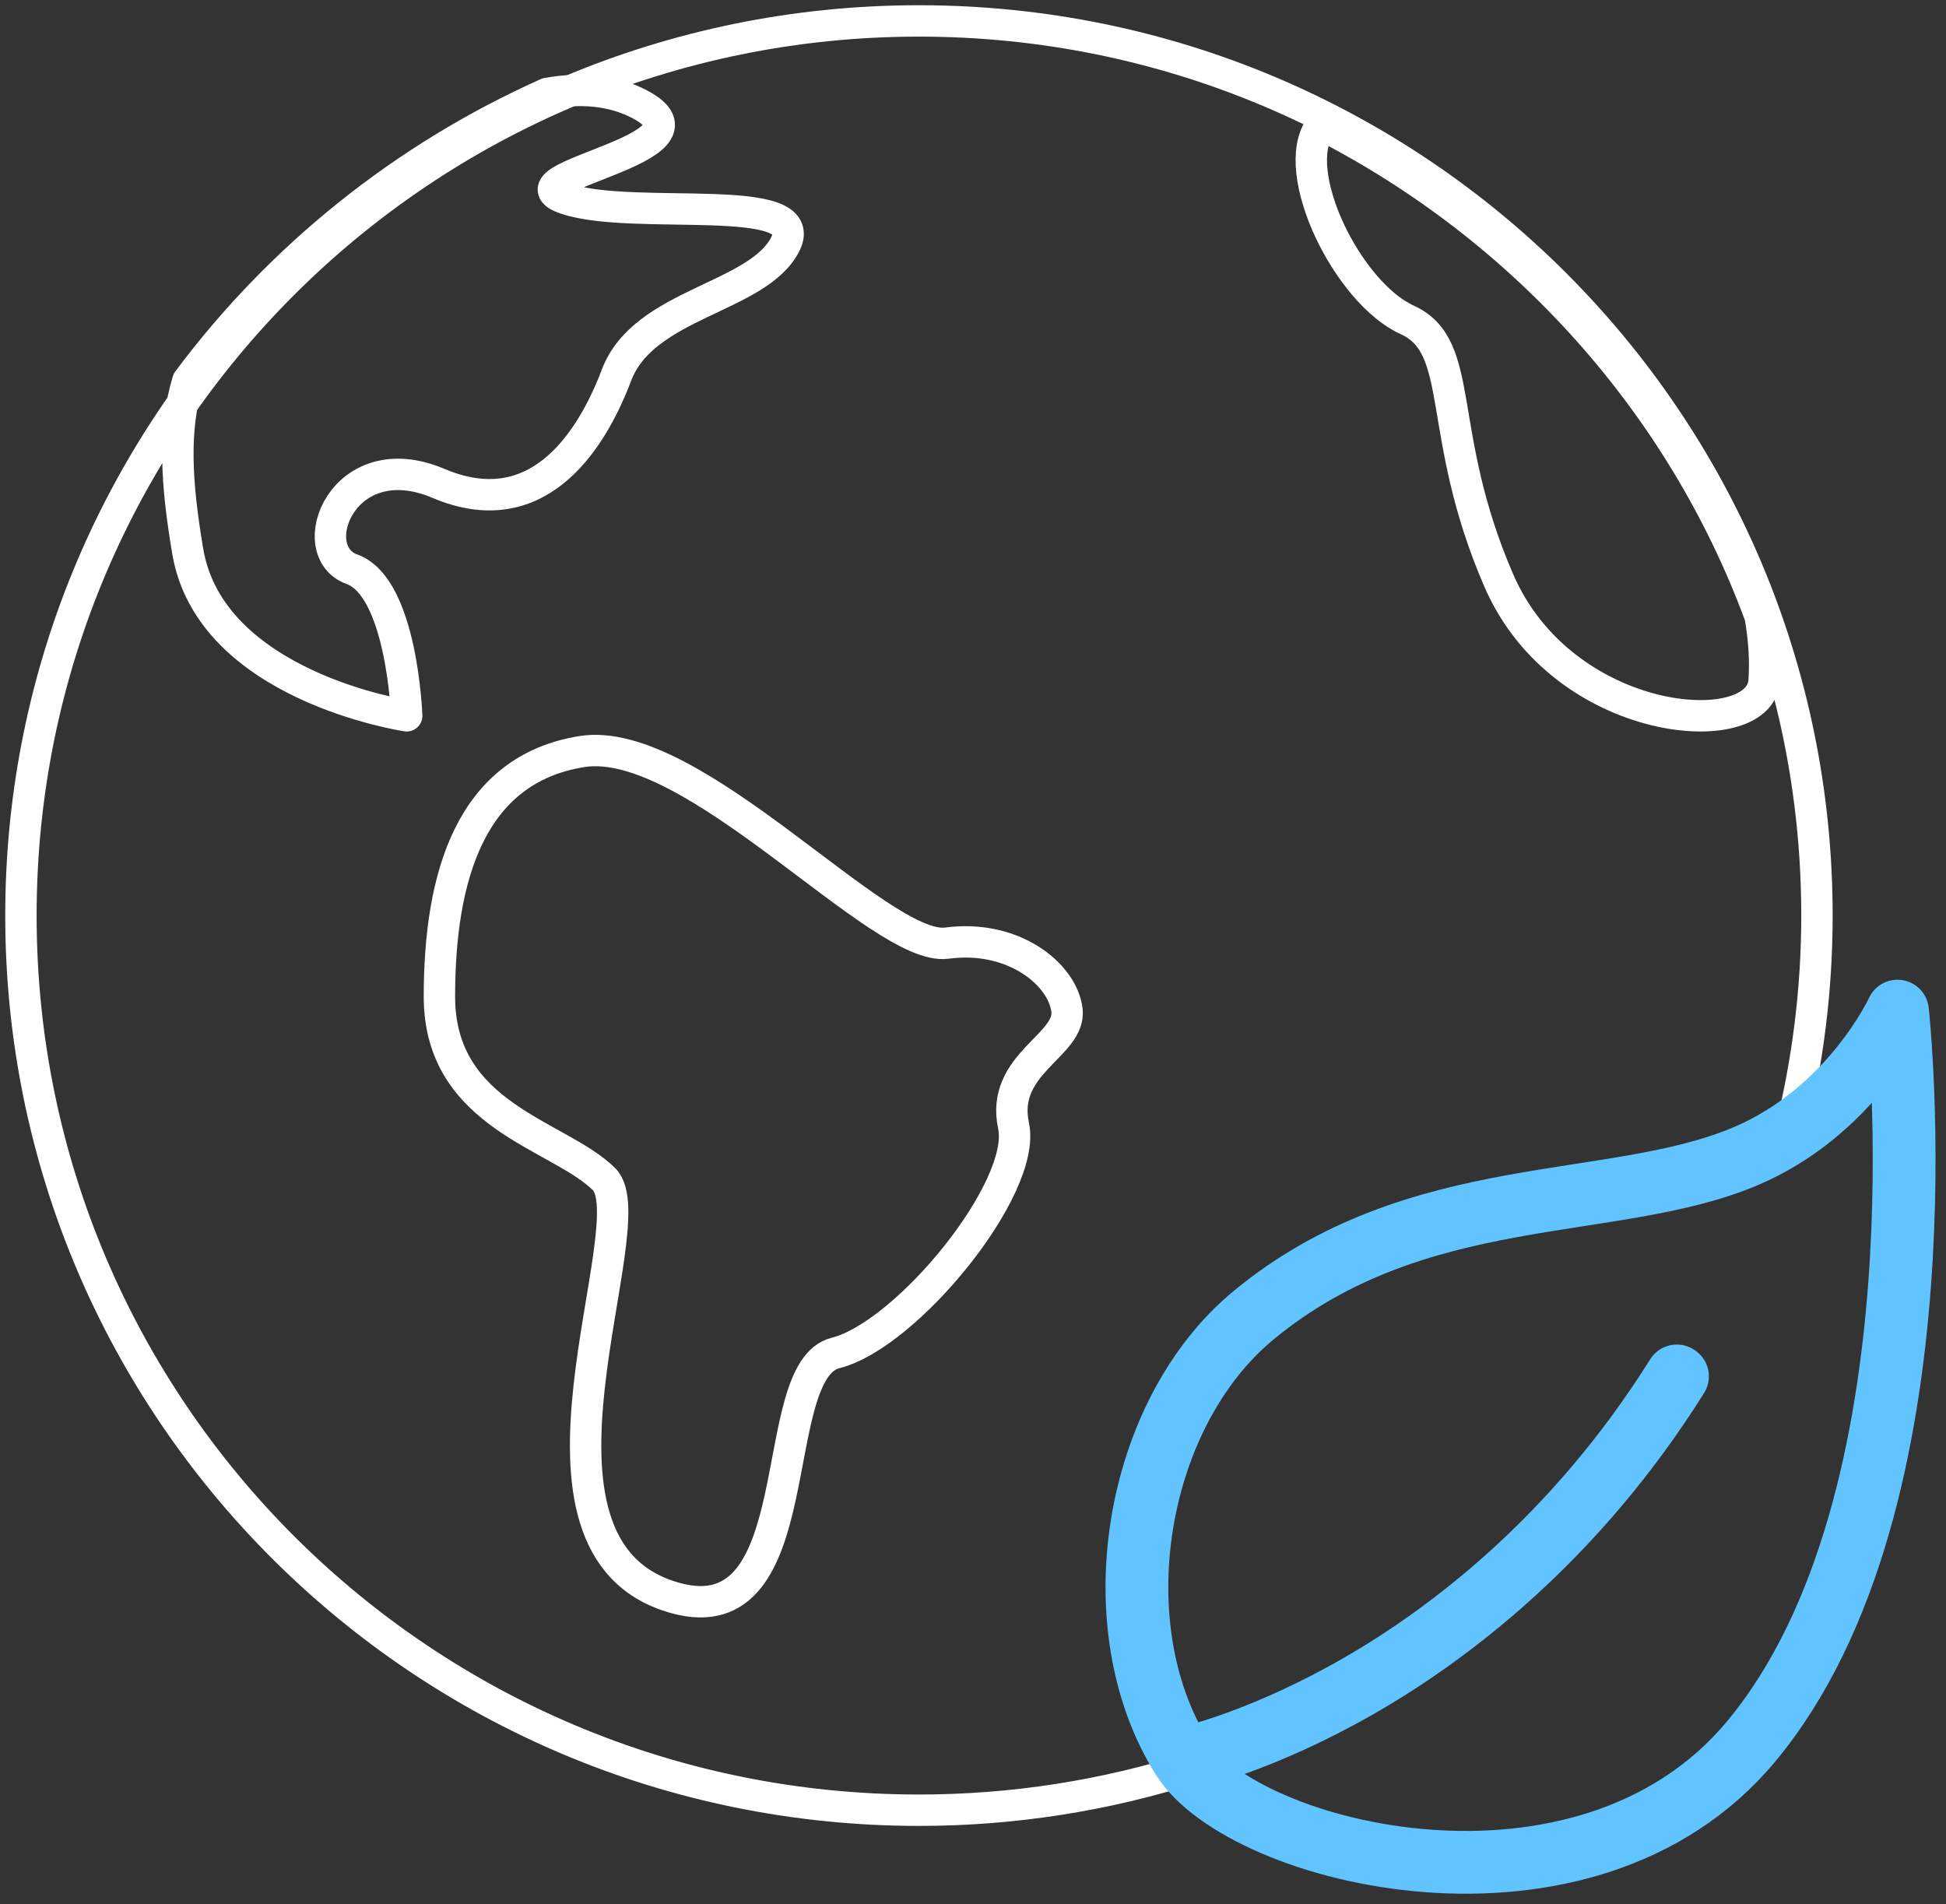
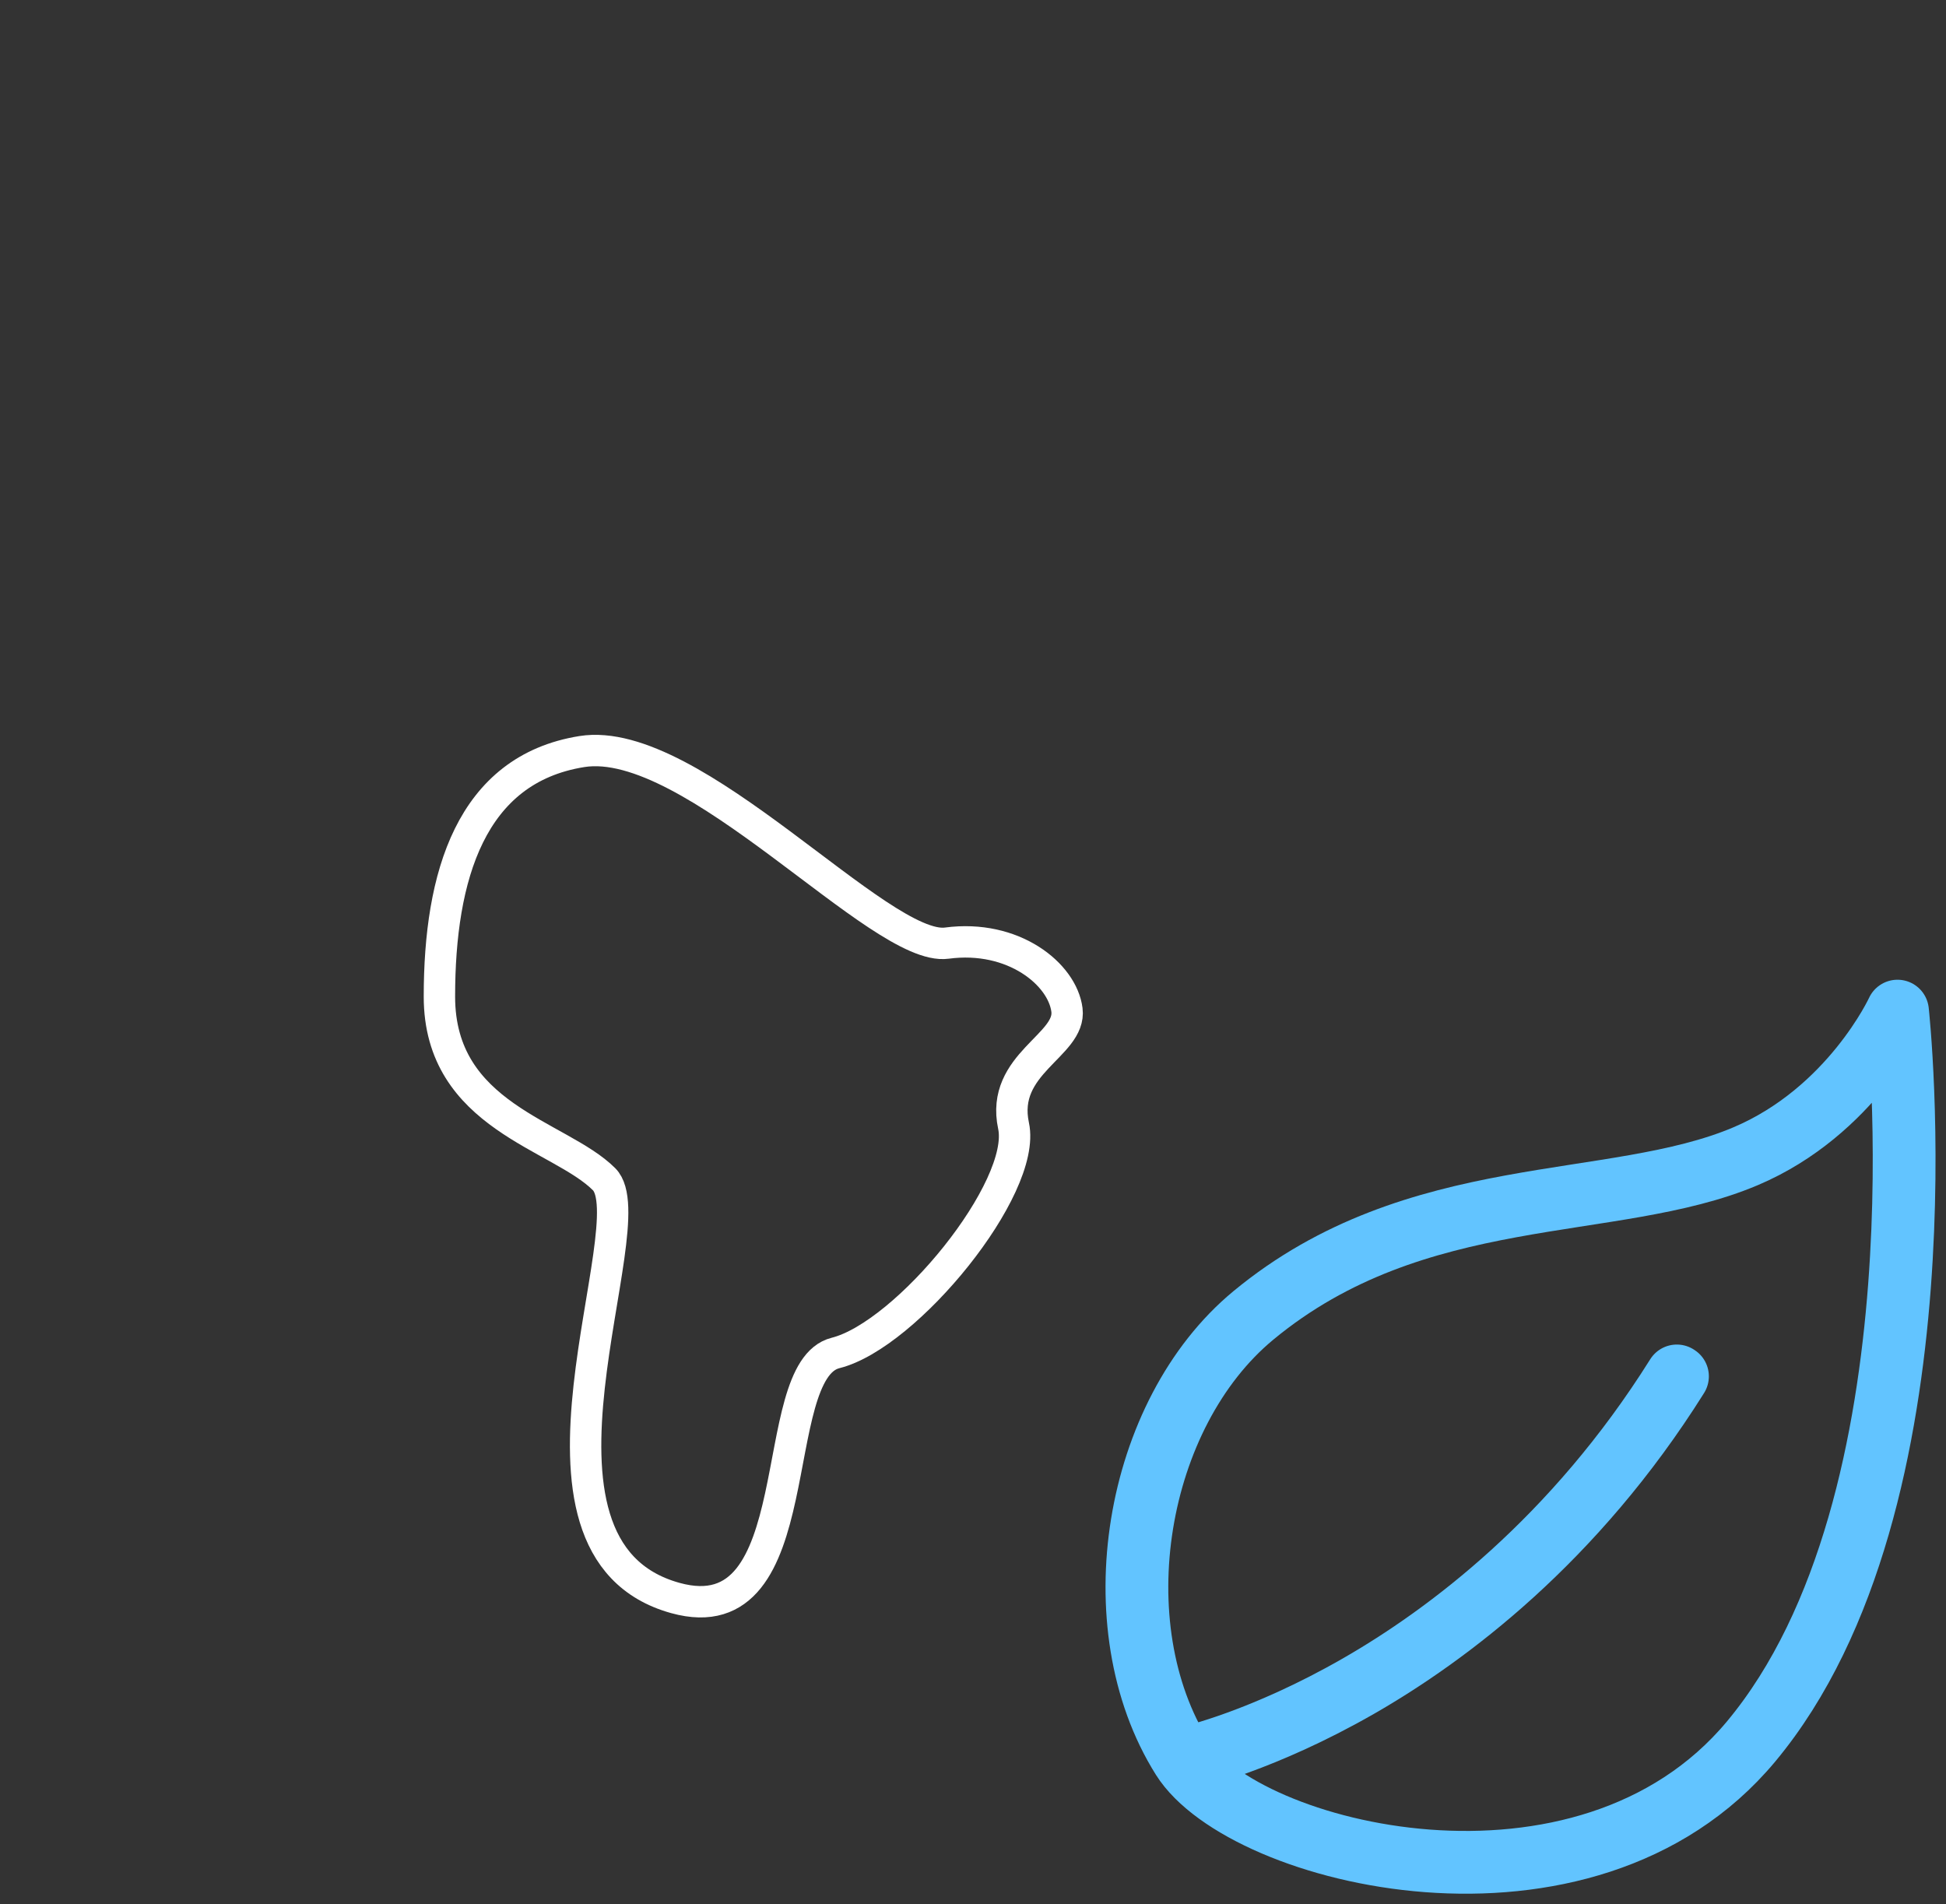
<svg xmlns="http://www.w3.org/2000/svg" width="93px" height="91px" viewBox="0 0 93 91" version="1.1">
  <rect x="0" y="0" width="93" height="91" fill="#333333" stroke="none" />
  <title>Group 5</title>
  <g id="5.0_Laptop_About" stroke="none" stroke-width="1" fill="none" fill-rule="evenodd" stroke-linecap="round" stroke-linejoin="round">
    <g id="5.0_Laptop_About_Overview" transform="translate(-802, -3497)">
      <g id="Group-5" transform="translate(803, 3498)">
-         <path d="M55.553,83.391 L55.546,83.354 C55.551,83.353 55.627,83.335 55.75,83.304 C55.686,83.216 55.595,83.131 55.54,83.043 C51.555,76.671 53.241,66.496 58.929,61.769 C66.733,55.282 76.102,56.827 82.465,54.118 C83.244,53.785 83.948,53.386 84.594,52.956 C85.398,49.686 85.833,46.272 85.833,42.755 C85.833,19.142 66.619,0 42.917,0 C19.214,0 0,19.142 0,42.755 C0,66.368 19.214,85.509 42.917,85.509 C47.454,85.509 51.825,84.803 55.931,83.503 C55.885,83.447 55.818,83.392 55.776,83.336 C55.644,83.37 55.558,83.39 55.553,83.391 Z" id="Stroke-1" stroke="#FFFFFF" stroke-width="1.5" />
        <path d="M31.273,75.367 C22.707,72.99 29.997,57.484 27.87,55.355 C25.743,53.226 20,52.375 20,46.627 C20,40.878 21.489,35.769 26.806,34.917 C32.124,34.066 41.057,44.497 44.247,44.072 C47.438,43.646 49.778,45.562 49.99,47.265 C50.203,48.968 46.8,49.82 47.438,52.801 C48.076,55.781 42.333,62.806 38.93,63.658 C35.527,64.509 37.865,77.196 31.273,75.367 Z" id="Stroke-3" stroke="#FFFFFF" stroke-width="1.5" />
-         <path d="M7.971,25.341 C9.061,31.816 18.436,33.208 18.436,33.208 C18.436,33.208 18.218,27.067 15.82,26.204 C13.422,25.341 15.384,20.161 19.962,22.103 C24.54,24.046 27.156,20.377 28.464,16.924 C29.772,13.471 35.223,13.255 36.531,10.665 C37.839,8.075 29.336,9.586 26.066,8.507 C22.796,7.428 33.697,6.133 29.555,3.975 C28.27,3.305 26.775,3.178 25.15,3.465 C18.302,6.527 12.395,11.28 7.979,17.198 C7.263,19.552 7.425,22.093 7.971,25.341 Z" id="Stroke-5" stroke="#FFFFFF" stroke-width="1.5" />
-         <path d="M66.251,14.287 C69.093,15.575 67.563,19.652 70.624,26.733 C73.686,33.814 83.103,34.539 83.308,31.537 C83.377,30.526 83.3,29.495 83.121,28.456 C79.383,18.298 71.849,9.929 62.2,4.981 C62.165,5.007 62.121,5.025 62.096,5.06 C60.565,7.206 63.408,13 66.251,14.287 Z" id="Stroke-7" stroke="#FFFFFF" stroke-width="1.5" />
        <path d="M55.511,83.017 C58.424,87.651 74.743,91.746 82.681,82.23 C92.269,70.736 89.682,47.321 89.682,47.321 C89.682,47.321 87.485,52.112 82.421,54.257 C76.061,56.951 66.697,55.415 58.898,61.864 C53.214,66.564 51.528,76.681 55.511,83.017 Z" id="Stroke-9" stroke="#62C4FF" stroke-width="3" />
        <path d="M55.84,83.019 L55.833,82.982 C55.868,82.975 59.334,82.189 63.917,79.559 C68.147,77.132 74.221,72.594 79.136,64.755 L79.167,64.775 C74.247,72.621 68.167,77.163 63.934,79.593 C59.345,82.225 55.876,83.012 55.84,83.019 Z" id="Stroke-11" stroke="#62C4FF" stroke-width="3" />
      </g>
    </g>
  </g>
</svg>